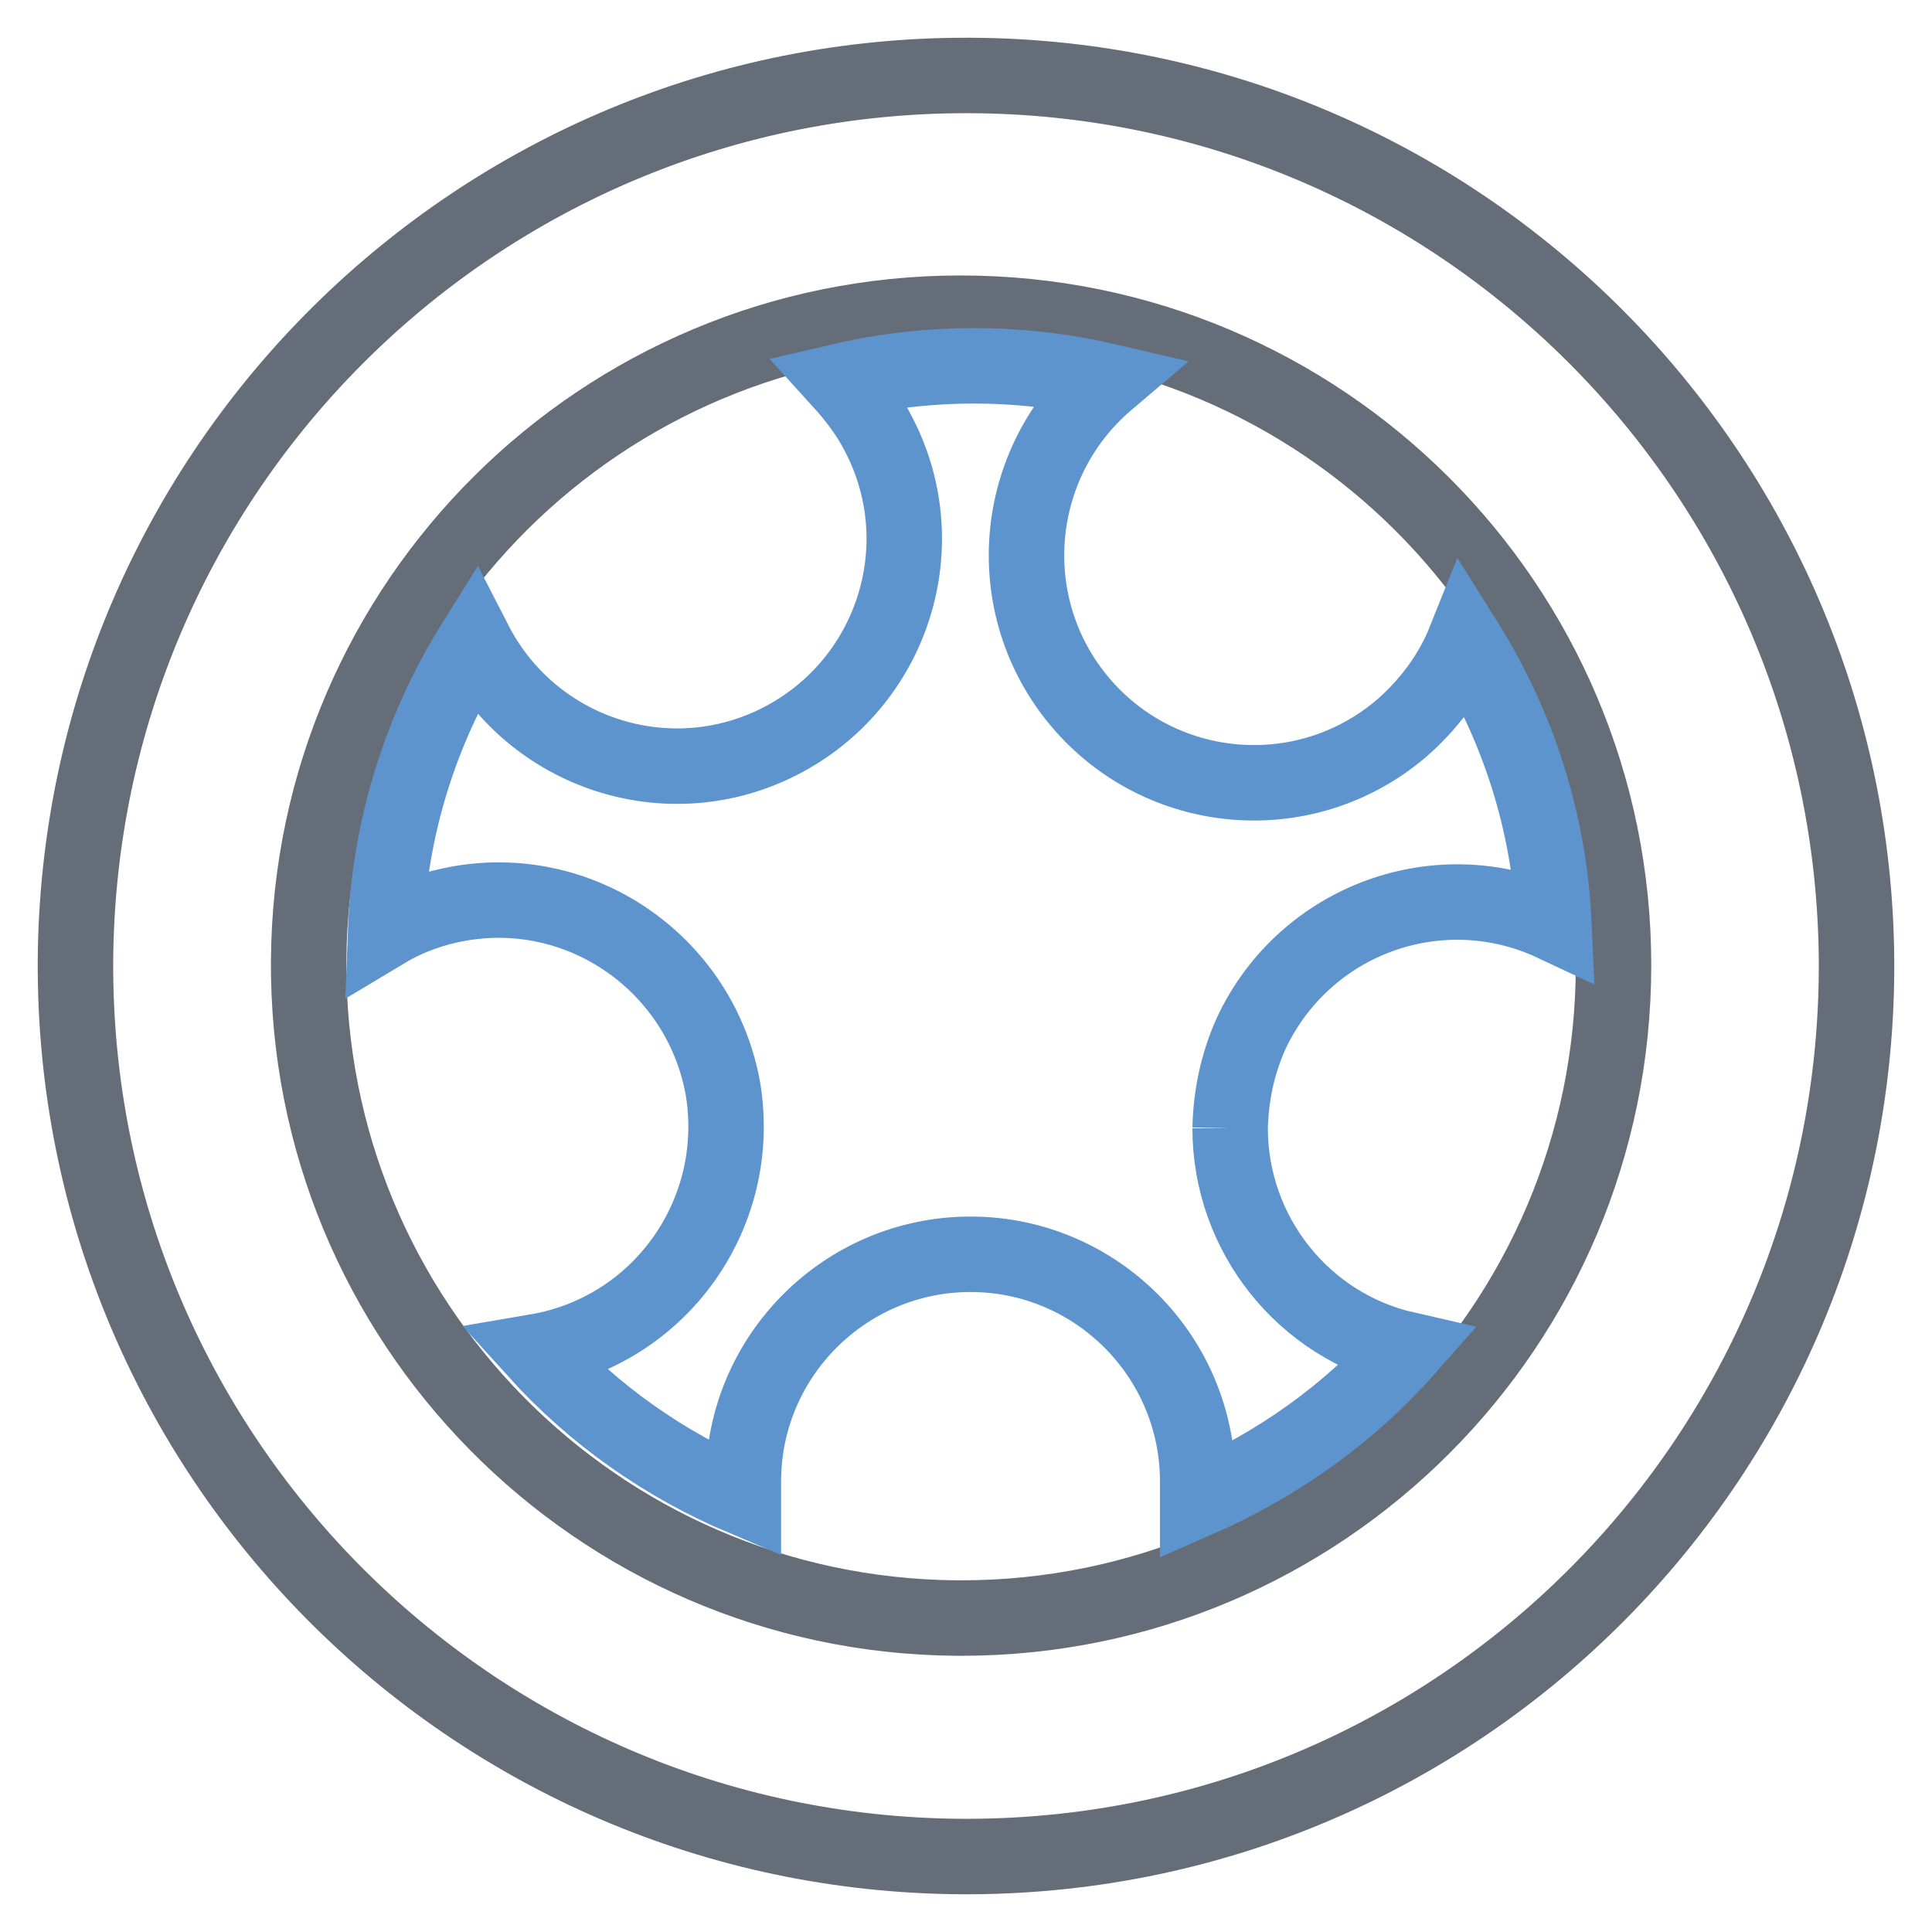
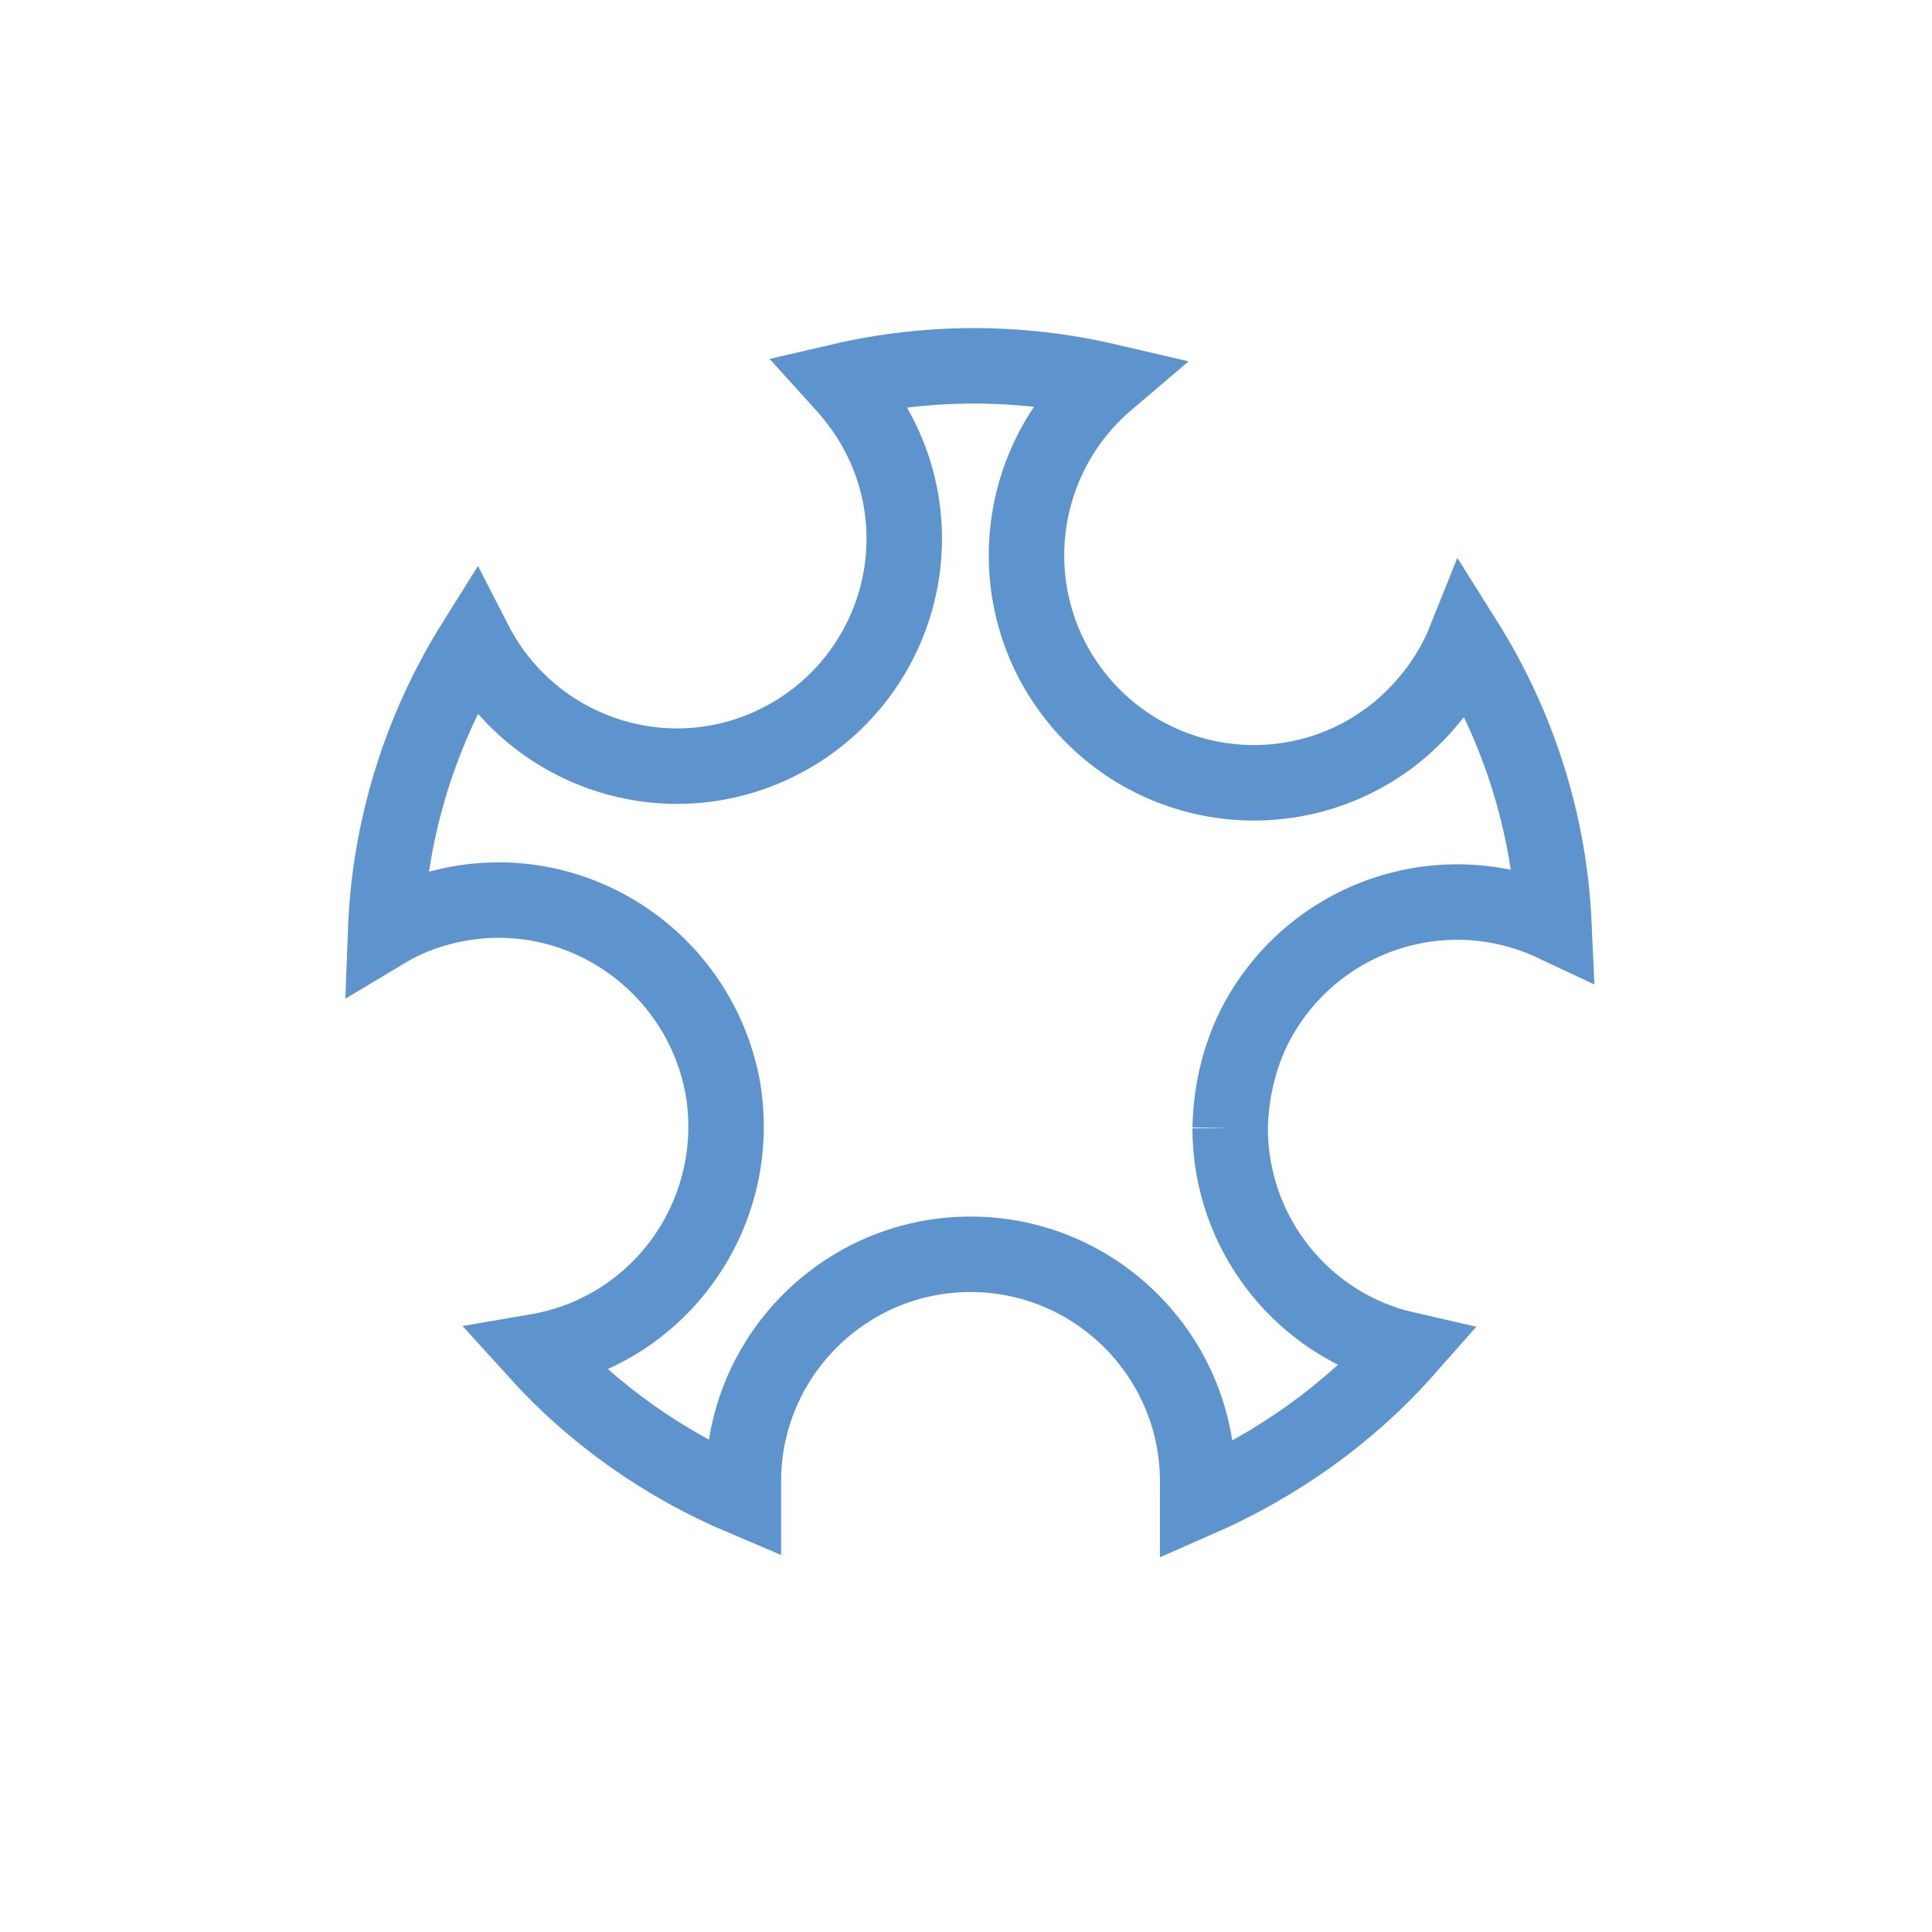
<svg xmlns="http://www.w3.org/2000/svg" version="1.1" x="0px" y="0px" viewBox="0 0 256 256" enable-background="new 0 0 256 256" xml:space="preserve">
  <g>
-     <path stroke-width="10" fill-opacity="0" stroke="#656d78" d="M127.4,246C62.2,245.6,9.7,192.5,10,127.4C10.4,62.2,63.5,9.7,128.6,10c64.7,0.3,117,52.7,117.4,117.4 c0.3,65.2-52.2,118.3-117.4,118.6C128.2,246,127.8,246,127.4,246z M127.4,214.4c47.7,0,86.4-38.7,86.4-86.5 c0-47.7-38.7-86.4-86.5-86.4c-47.5,0-86.1,38.3-86.4,85.8c-0.3,47.7,38.1,86.7,85.8,87.1C126.9,214.4,127.2,214.4,127.4,214.4z" />
    <path stroke-width="10" fill-opacity="0" stroke="#5e94ce" d="M163,149.5c0,14,9.7,26.2,23.3,29.3c-7.6,8.6-17.1,15.3-27.6,19.9v-2.4c0-16.6-13.5-30.1-30.1-30.1 c-16.6,0-30.1,13.5-30.1,30.1v2.2c-10.4-4.4-19.8-11-27.4-19.4c16.4-2.8,27.4-18.3,24.7-34.8C92.9,128,77.4,116.9,61,119.7 c-3.5,0.6-6.9,1.8-9.9,3.6c0.5-13.5,4.6-26.7,11.8-38.2c7.6,14.8,25.7,20.7,40.5,13.1c14.8-7.6,20.7-25.7,13.1-40.5 c-1.3-2.6-3.1-5-5.1-7.2c11.6-2.7,23.7-2.7,35.3,0C134,61.3,132.4,80.3,143.1,93s29.7,14.4,42.5,3.6c3.7-3.2,6.7-7.2,8.5-11.7 c7.1,11.3,11.2,24.2,11.8,37.5c-15.1-7.1-33-0.6-40.1,14.5C164,140.9,163.1,145.1,163,149.5" />
  </g>
</svg>